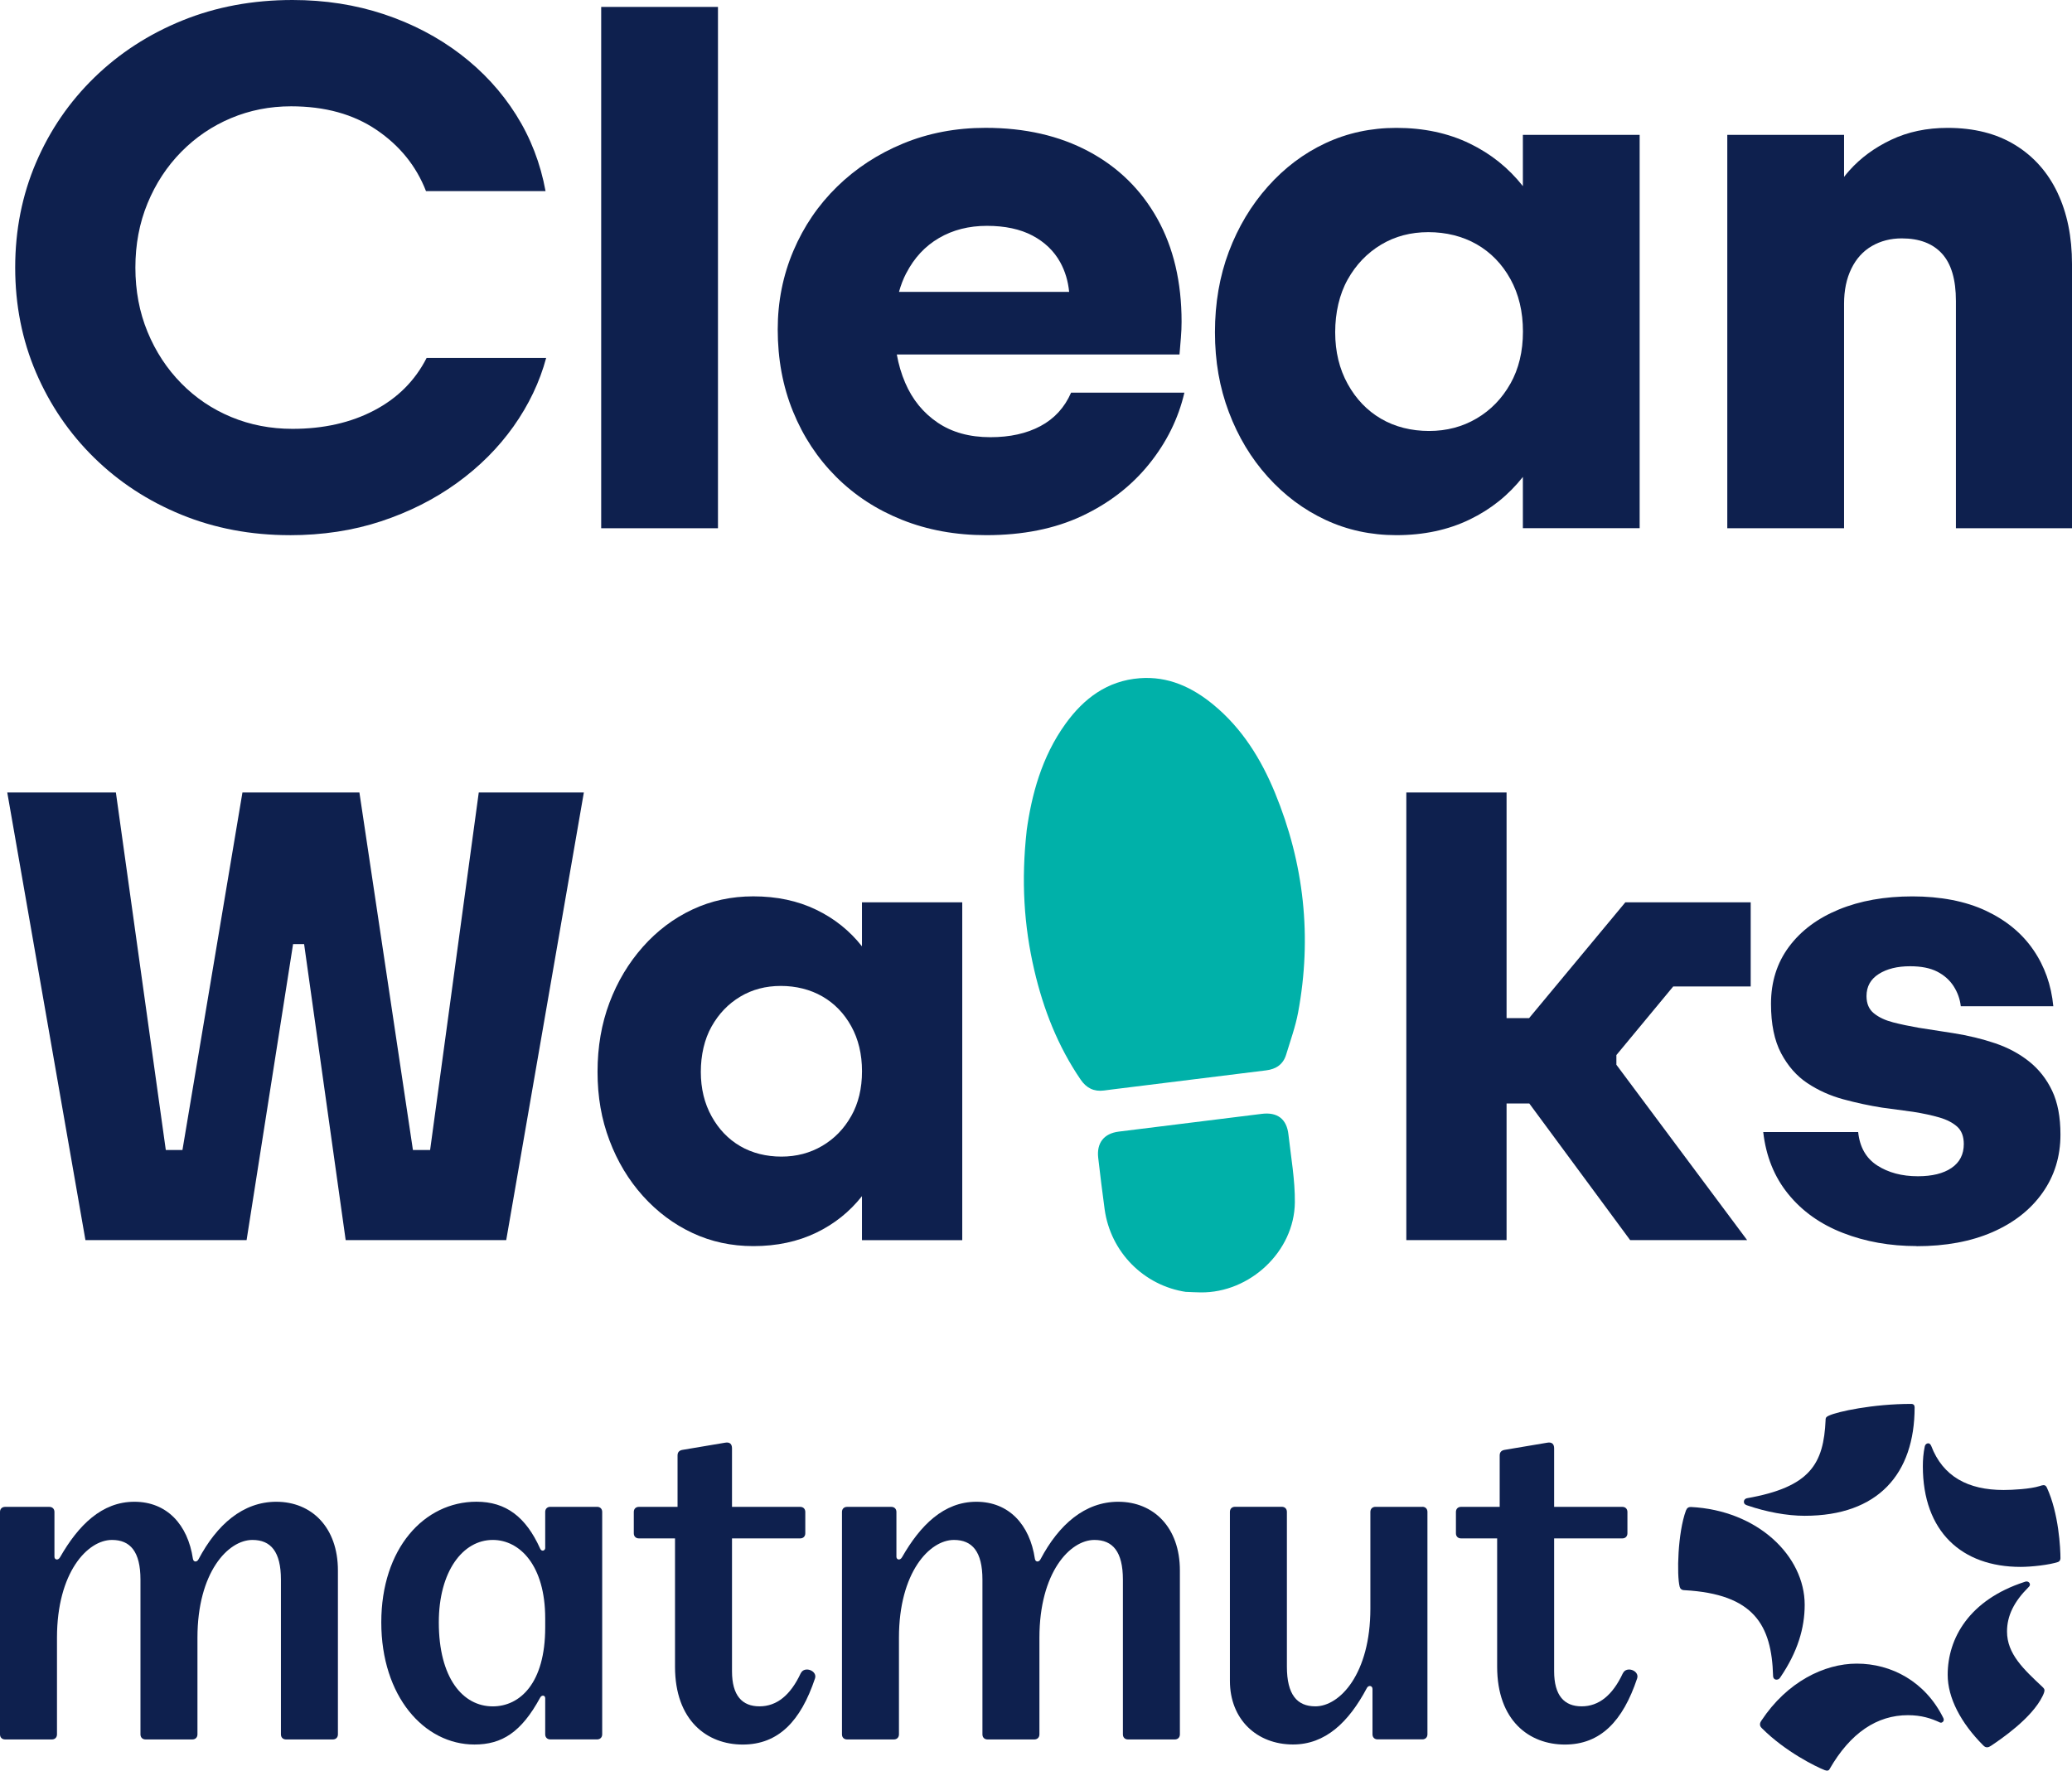
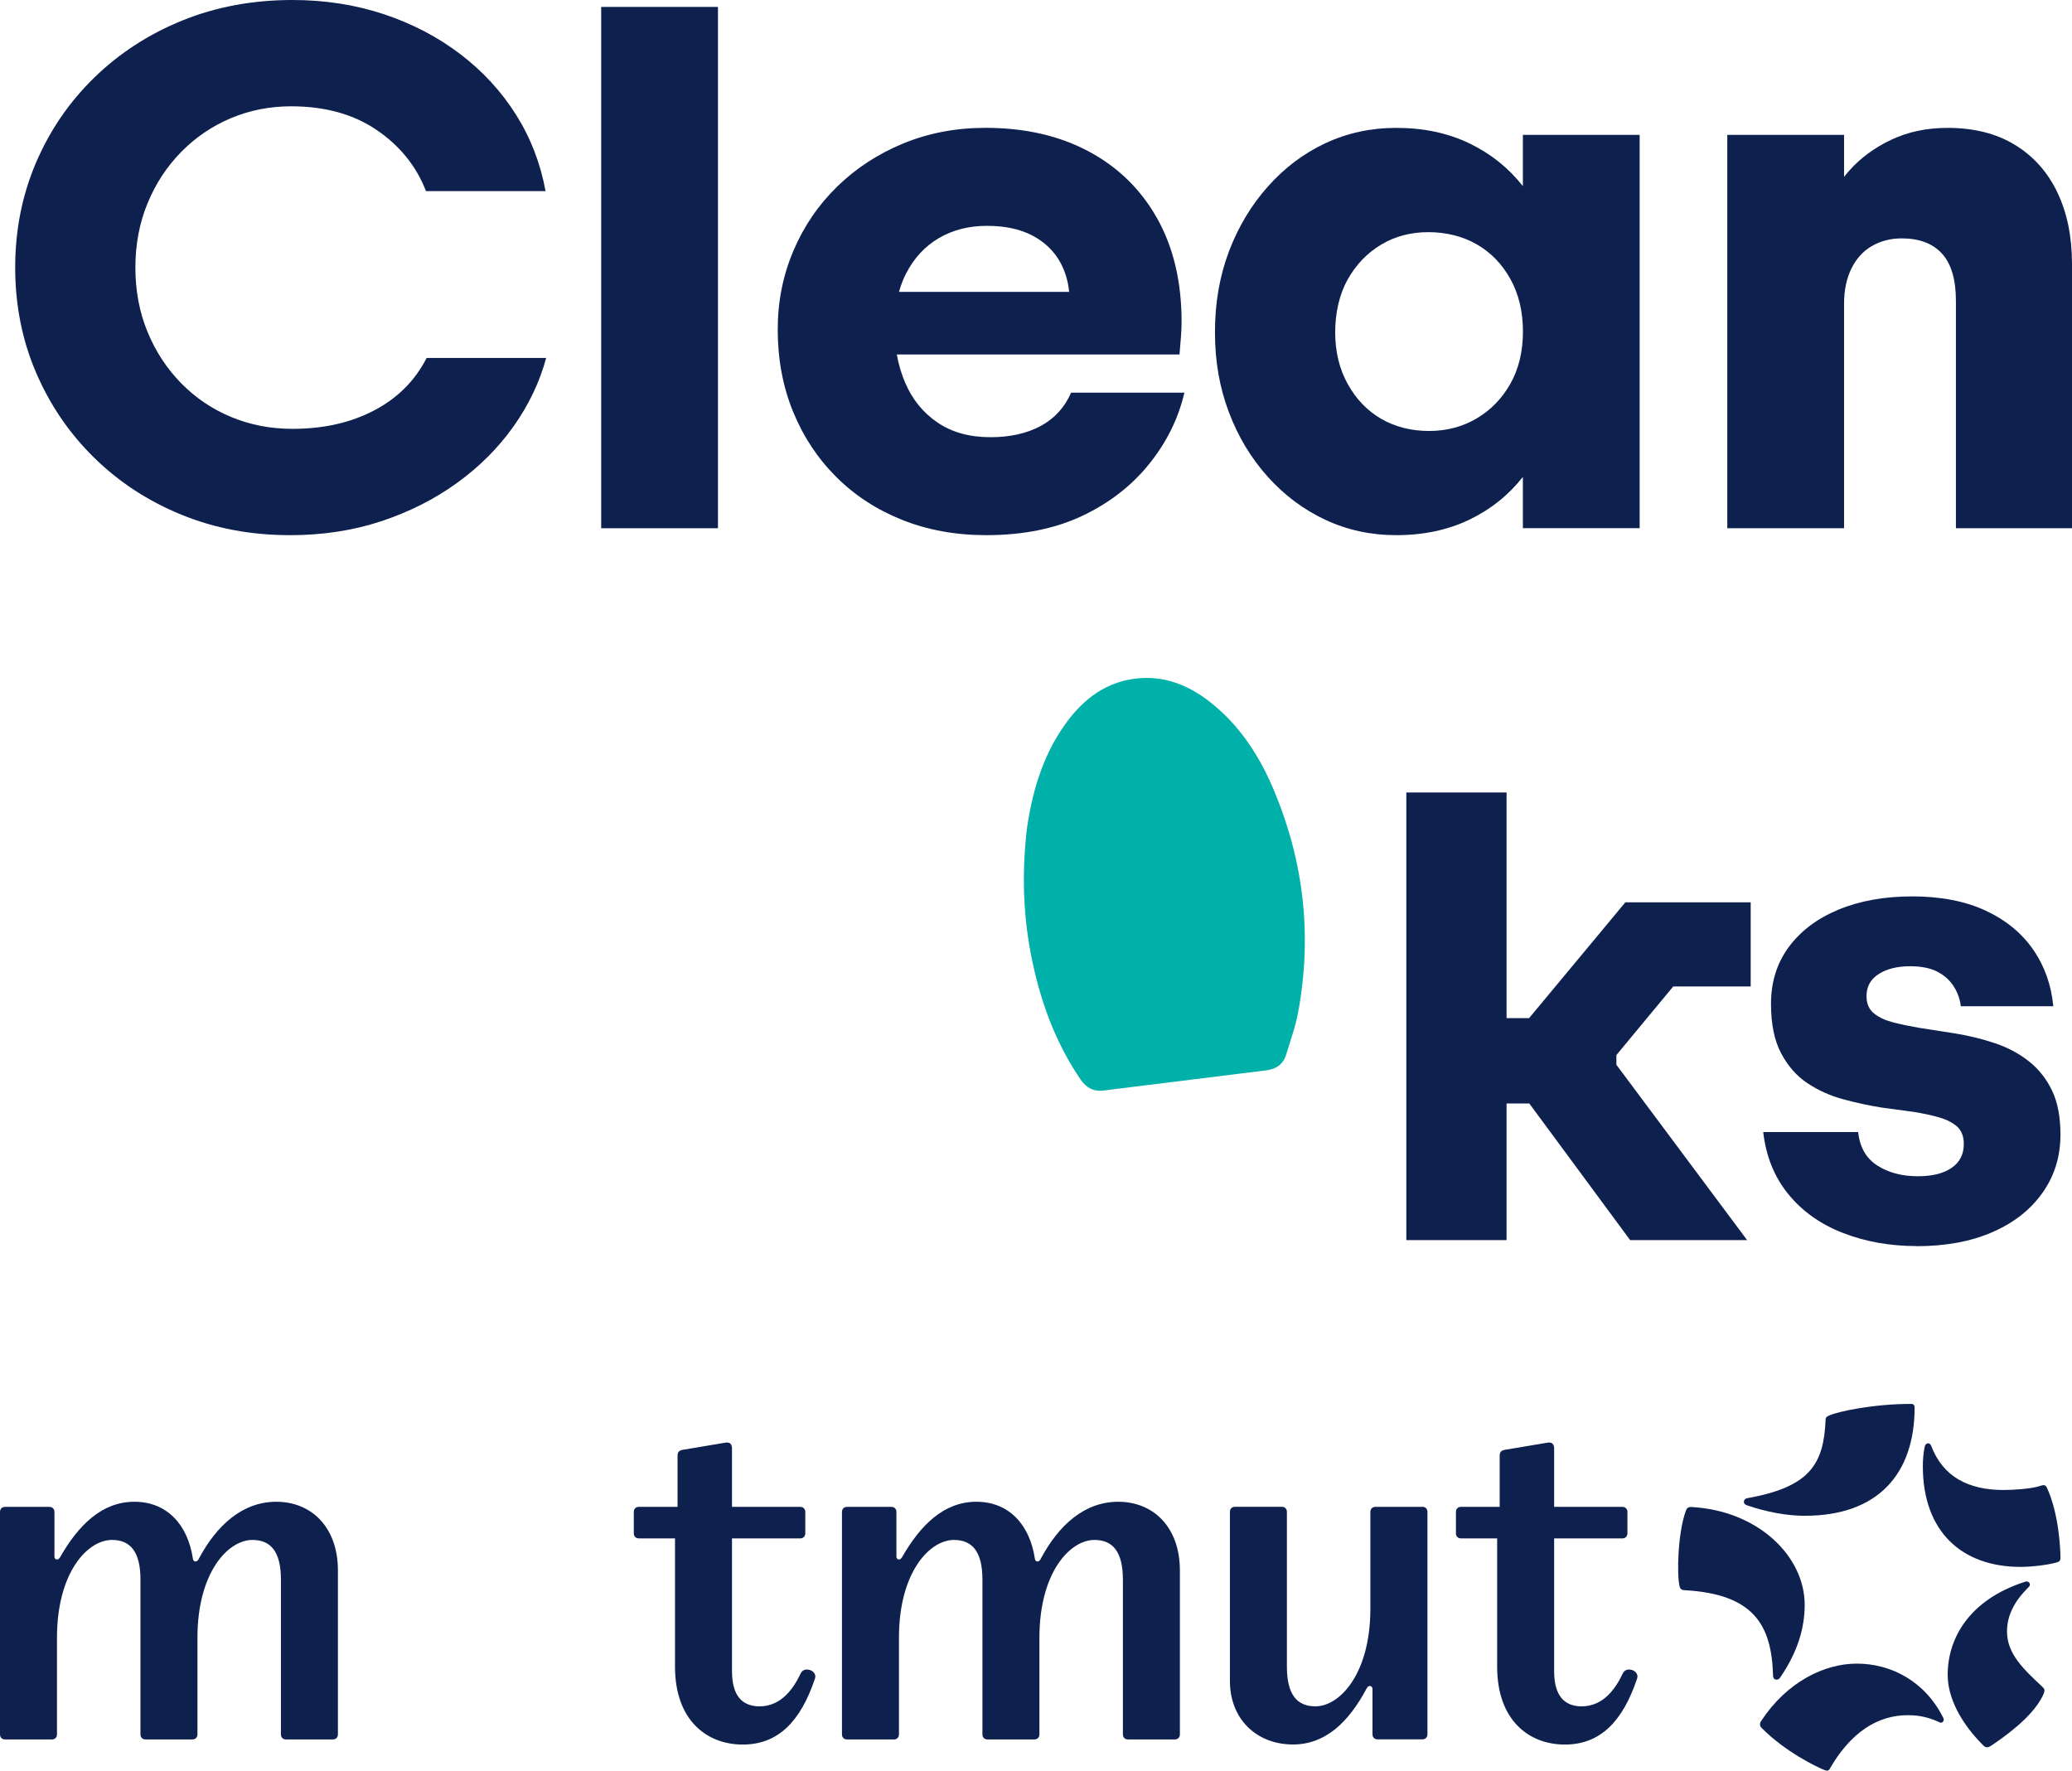
<svg xmlns="http://www.w3.org/2000/svg" id="Calque_2" data-name="Calque 2" viewBox="0 0 538.86 460.52">
  <defs>
    <style>
      .cls-1 {
        fill: #00b1a9;
      }

      .cls-2 {
        fill: #0e204e;
      }
    </style>
  </defs>
  <g id="Calque_1-2" data-name="Calque 1">
    <g>
      <path class="cls-2" d="M75.36,139.19c-10.12,0-19.52-1.78-28.2-5.33-8.68-3.55-16.24-8.5-22.69-14.83-6.45-6.33-11.48-13.71-15.1-22.14-3.61-8.43-5.42-17.54-5.42-27.3s1.81-18.86,5.42-27.3c3.61-8.43,8.68-15.82,15.18-22.14,6.51-6.33,14.13-11.27,22.87-14.82C56.17,1.78,65.72,0,76.08,0c8.43,0,16.36,1.24,23.77,3.7,7.41,2.47,14.04,5.94,19.89,10.4,5.84,4.46,10.66,9.7,14.46,15.73,3.8,6.03,6.36,12.66,7.68,19.88h-31.09c-2.53-6.51-6.81-11.81-12.84-15.91-6.03-4.1-13.44-6.15-22.24-6.15-5.55,0-10.76,1.03-15.64,3.08s-9.19,4.97-12.93,8.77c-3.74,3.8-6.66,8.26-8.77,13.38-2.11,5.12-3.16,10.7-3.16,16.72s1.05,11.6,3.16,16.72c2.11,5.12,5.03,9.58,8.77,13.38,3.73,3.8,8.07,6.72,13.01,8.77,4.94,2.05,10.24,3.07,15.91,3.07,8.07,0,15.15-1.59,21.24-4.79,6.09-3.19,10.64-7.74,13.65-13.65h31.09c-1.69,6.27-4.52,12.2-8.49,17.81-3.98,5.6-8.89,10.51-14.74,14.73-5.84,4.22-12.41,7.53-19.7,9.94-7.29,2.41-15.22,3.62-23.77,3.62Z" />
      <path class="cls-2" d="M186.72,137.39h-30.37V1.8h30.37v135.58Z" />
      <path class="cls-2" d="M278.55,102.14c-1.69,3.86-4.34,6.75-7.95,8.68-3.61,1.93-7.95,2.89-13.02,2.89-5.42,0-10-1.26-13.74-3.8-3.74-2.53-6.54-5.97-8.41-10.31-1.01-2.34-1.74-4.82-2.2-7.41h73.52c.12-1.45.24-2.89.36-4.34.12-1.45.18-2.83.18-4.16,0-10.36-2.11-19.31-6.33-26.85-4.22-7.53-10.15-13.35-17.8-17.44-7.66-4.1-16.6-6.15-26.85-6.15-7.71,0-14.85,1.36-21.42,4.07-6.57,2.71-12.29,6.45-17.17,11.21-4.88,4.76-8.68,10.33-11.39,16.72-2.71,6.39-4.07,13.2-4.07,20.43,0,7.71,1.32,14.83,3.97,21.33,2.65,6.51,6.39,12.18,11.21,17,4.82,4.82,10.55,8.56,17.17,11.2,6.63,2.65,13.92,3.98,21.88,3.98,9.52,0,17.8-1.66,24.86-4.97,7.05-3.31,12.86-7.8,17.45-13.47,4.58-5.67,7.65-11.87,9.22-18.62h-29.47ZM235.7,71.04c2.05-3.97,4.88-7.02,8.5-9.13,3.61-2.11,7.77-3.17,12.47-3.17s8.65.85,11.84,2.53c3.19,1.69,5.6,4.01,7.23,6.96,1.26,2.29,2.03,4.85,2.31,7.68h-44.25c.48-1.74,1.11-3.37,1.89-4.88Z" />
      <path class="cls-2" d="M396.05,35.07v13.34c-3.71-4.71-8.31-8.41-13.83-11.08-5.6-2.71-11.96-4.07-19.07-4.07-6.63,0-12.77,1.33-18.44,3.98-5.67,2.65-10.66,6.42-15,11.3s-7.71,10.52-10.12,16.9c-2.41,6.39-3.62,13.38-3.62,20.97s1.2,14.4,3.62,20.79c2.41,6.39,5.78,11.99,10.12,16.81s9.34,8.56,15,11.2c5.67,2.65,11.81,3.98,18.44,3.98,7.11,0,13.47-1.36,19.07-4.07,5.52-2.67,10.12-6.36,13.83-11.08v13.34h30.37V35.07h-30.37ZM392.8,99.79c-2.17,3.86-5.09,6.87-8.77,9.04-3.68,2.17-7.8,3.26-12.38,3.26s-8.86-1.06-12.47-3.17c-3.62-2.11-6.51-5.12-8.68-9.04-2.17-3.91-3.26-8.4-3.26-13.47s1.09-9.88,3.26-13.74c2.17-3.86,5.06-6.87,8.68-9.04,3.61-2.17,7.71-3.25,12.29-3.25s8.89,1.06,12.57,3.16c3.67,2.11,6.6,5.12,8.77,9.04,2.17,3.92,3.26,8.47,3.26,13.65s-1.09,9.7-3.26,13.56Z" />
      <path class="cls-2" d="M535.07,50.07c-2.53-5.3-6.21-9.43-11.03-12.38-4.82-2.95-10.66-4.43-17.53-4.43-5.43,0-10.31,1.03-14.64,3.08-4.34,2.05-7.99,4.73-10.94,8.04-.47.53-.92,1.08-1.35,1.62v-10.93h-30.37v102.32h30.37v-58.39c0-3.49.63-6.54,1.9-9.13,1.26-2.59,3.04-4.55,5.33-5.88,2.29-1.32,4.88-1.99,7.77-1.99,4.58,0,8.07,1.33,10.48,3.98,2.41,2.65,3.61,6.75,3.61,12.29v59.11h30.19v-68.69c0-7.11-1.26-13.31-3.8-18.62Z" />
    </g>
-     <polygon class="cls-2" points="124.51 206.12 111.86 299.1 107.39 299.1 93.47 206.12 63.05 206.12 47.45 299.1 43.12 299.1 30.14 206.12 1.89 206.12 22.22 322.54 64.13 322.54 76.22 245.55 79.09 245.55 89.9 322.54 131.65 322.54 151.84 206.12 124.51 206.12" />
-     <path class="cls-2" d="M224.17,234.68v11.45c-3.18-4.04-7.14-7.22-11.88-9.51-4.81-2.33-10.27-3.49-16.38-3.49-5.69,0-10.97,1.14-15.83,3.42-4.86,2.28-9.16,5.51-12.88,9.7s-6.62,9.03-8.69,14.51c-2.07,5.49-3.11,11.49-3.11,18.01s1.03,12.37,3.11,17.85c2.07,5.49,4.97,10.3,8.69,14.44,3.73,4.14,8.02,7.35,12.88,9.62,4.86,2.28,10.14,3.42,15.83,3.42,6.11,0,11.56-1.17,16.38-3.49,4.74-2.29,8.69-5.46,11.88-9.51v11.45h26.08v-87.86h-26.08ZM221.38,290.26c-1.86,3.31-4.37,5.9-7.53,7.76-3.16,1.86-6.7,2.8-10.63,2.8s-7.61-.91-10.71-2.72c-3.11-1.81-5.59-4.4-7.45-7.76-1.86-3.36-2.8-7.22-2.8-11.56s.93-8.48,2.8-11.8c1.86-3.31,4.34-5.9,7.45-7.76,3.1-1.86,6.62-2.79,10.55-2.79s7.63.91,10.79,2.72c3.15,1.81,5.67,4.4,7.53,7.76,1.86,3.36,2.8,7.27,2.8,11.72s-.93,8.33-2.8,11.64Z" />
    <polygon class="cls-2" points="435.15 256.57 455.3 256.57 455.3 234.68 453.28 234.68 422.7 234.68 397.67 264.8 391.81 264.8 391.81 206.12 365.74 206.12 365.74 322.54 391.81 322.54 391.81 287 397.72 287 423.95 322.54 454.37 322.54 420.37 276.93 420.37 274.41 435.15 256.57" />
    <path class="cls-2" d="M498.45,324.09c-6.93,0-13.32-1.14-19.17-3.42-5.85-2.27-10.58-5.64-14.2-10.09-3.63-4.45-5.8-9.83-6.52-16.14h24.69c.41,3.93,2.07,6.83,4.96,8.69s6.42,2.8,10.56,2.8c3.73,0,6.65-.72,8.77-2.17,2.12-1.45,3.18-3.52,3.18-6.21,0-1.96-.57-3.47-1.7-4.5-1.14-1.03-2.69-1.84-4.66-2.41-1.96-.57-4.24-1.06-6.83-1.47l-8.07-1.09c-3.31-.52-6.67-1.24-10.09-2.17-3.42-.93-6.52-2.33-9.32-4.19-2.8-1.86-5.07-4.45-6.83-7.76-1.76-3.31-2.64-7.6-2.64-12.88,0-5.69,1.55-10.63,4.66-14.82s7.43-7.42,12.96-9.7c5.53-2.28,11.93-3.42,19.17-3.42s13.81,1.24,19.09,3.73c5.28,2.48,9.39,5.87,12.34,10.17,2.95,4.29,4.68,9.18,5.2,14.67h-24.06c-.21-1.86-.83-3.59-1.86-5.2-1.03-1.6-2.46-2.87-4.27-3.8-1.81-.93-4.16-1.4-7.06-1.4-3.31,0-6.03.67-8.15,2.02-2.12,1.35-3.18,3.26-3.18,5.74,0,1.97.65,3.47,1.94,4.5,1.29,1.04,2.95,1.81,4.96,2.33,2.02.52,4.22.98,6.6,1.4l9,1.4c3.93.62,7.58,1.5,10.95,2.64,3.36,1.14,6.31,2.72,8.84,4.74,2.53,2.02,4.53,4.55,5.98,7.6,1.45,3.05,2.17,6.86,2.17,11.41,0,5.69-1.55,10.74-4.66,15.13-3.11,4.4-7.45,7.81-13.04,10.25-5.59,2.43-12.16,3.65-19.72,3.65Z" />
    <g>
      <path class="cls-1" d="M266.99,216.09c1.27-9.21,3.87-19.2,10.13-27.86,4.75-6.58,10.84-11.17,19.24-11.83,7.46-.58,13.75,2.35,19.33,6.99,7.38,6.12,12.28,14.05,15.88,22.78,7.59,18.43,9.68,37.52,6.03,57.14-.69,3.72-2.01,7.33-3.11,10.97-.77,2.55-2.61,3.79-5.21,4.11-13.26,1.63-26.52,3.29-39.78,4.93-.8.1-1.6.21-2.4.31-2.61.34-4.56-.64-6.05-2.82-5.94-8.7-9.7-18.31-12.07-28.5-2.69-11.55-3.42-23.24-1.98-36.23Z" />
-       <path class="cls-1" d="M308.48,336.02c-10.99-1.63-19.66-10.35-21.2-21.5-.62-4.45-1.14-8.92-1.67-13.38-.45-3.87,1.49-6.34,5.33-6.82,12.41-1.55,24.81-3.09,37.22-4.62,4.05-.5,6.47,1.33,6.92,5.36.66,5.89,1.73,11.8,1.67,17.69-.14,12.76-11.71,23.53-24.47,23.39-1.27-.01-2.53-.09-3.8-.14Z" />
    </g>
    <g>
-       <path class="cls-2" d="M155.29,391.91h-12.18c-.79,0-1.32.53-1.32,1.32v9.4c0,.66-.93,1.06-1.32.13-3.71-8.21-8.87-12.18-16.55-12.18-13.64,0-24.76,12.18-24.76,31.38s11.12,31.77,24.23,31.77c7.15,0,12.18-3.18,17.08-12.18.4-.79,1.32-.66,1.32.13v9.4c0,.79.53,1.32,1.32,1.32h12.18c.79,0,1.32-.53,1.32-1.32v-57.85c0-.79-.53-1.32-1.32-1.32M141.79,423.29c0,14.56-6.62,20.52-13.64,20.52-7.81,0-14.03-7.41-14.03-21.84,0-13.24,6.22-21.45,14.03-21.45,7.02,0,13.64,6.62,13.64,20.39v2.38Z" />
      <path class="cls-2" d="M208.24,435.2c-2.65,5.69-6.22,8.6-10.72,8.6s-7.15-2.78-7.15-9.13v-34.55h17.74c.79,0,1.32-.53,1.32-1.32v-5.56c0-.79-.53-1.32-1.32-1.32h-17.74v-15.22c0-1.06-.53-1.72-1.85-1.46l-10.99,1.85c-.79.13-1.32.53-1.32,1.46v13.37h-10.06c-.79,0-1.32.53-1.32,1.32v5.56c0,.79.53,1.32,1.32,1.32h9.4v33.36c0,14.03,8.34,20.26,17.61,20.26s15.09-6.09,18.8-17.21c.66-1.99-2.78-3.31-3.71-1.32" />
      <path class="cls-2" d="M71.89,390.59c-8.74,0-15.49,5.96-20.26,14.96-.4.79-1.32.79-1.46-.13-1.32-8.87-6.75-14.83-15.22-14.83s-14.56,6.09-19.33,14.43c-.53.93-1.46.66-1.46-.13v-11.65c0-.79-.53-1.32-1.32-1.32H1.32c-.79,0-1.32.53-1.32,1.32v57.85c0,.79.53,1.32,1.32,1.32h12.18c.79,0,1.32-.53,1.32-1.32v-25.15c0-16.95,7.94-25.42,14.3-25.42,4.76,0,7.41,3.04,7.41,10.32v40.25c0,.79.53,1.32,1.32,1.32h12.18c.79,0,1.32-.53,1.32-1.32v-25.15c0-16.95,7.94-25.42,14.3-25.42,4.77,0,7.41,3.04,7.41,10.32v40.25c0,.79.53,1.32,1.32,1.32h12.18c.79,0,1.32-.53,1.32-1.32v-42.63c0-11.25-6.88-17.87-16.02-17.87" />
      <path class="cls-2" d="M422.05,435.2c-2.65,5.69-6.22,8.6-10.72,8.6s-7.15-2.78-7.15-9.13v-34.55h17.74c.79,0,1.32-.53,1.32-1.32v-5.56c0-.79-.53-1.32-1.32-1.32h-17.74v-15.22c0-1.06-.53-1.72-1.85-1.46l-10.99,1.85c-.79.13-1.32.53-1.32,1.46v13.37h-10.06c-.79,0-1.32.53-1.32,1.32v5.56c0,.79.53,1.32,1.32,1.32h9.4v33.36c0,14.03,8.34,20.26,17.61,20.26s15.09-6.09,18.8-17.21c.66-1.99-2.78-3.31-3.71-1.32" />
      <path class="cls-2" d="M369.89,391.91h-12.18c-.79,0-1.32.53-1.32,1.32v25.15c0,16.94-7.94,25.42-14.3,25.42-4.77,0-7.41-3.04-7.41-10.33v-40.25c0-.79-.53-1.32-1.32-1.32h-12.18c-.79,0-1.32.53-1.32,1.32v43.95c0,10.06,7.02,16.55,16.42,16.55,8.34,0,14.43-5.69,19.2-14.69.4-.79,1.46-.66,1.46.26v11.78c0,.79.53,1.32,1.32,1.32h11.65c.79,0,1.32-.53,1.32-1.32v-57.85c0-.79-.53-1.32-1.32-1.32" />
      <path class="cls-2" d="M290.85,390.59c-8.74,0-15.49,5.96-20.25,14.96-.4.79-1.32.79-1.46-.13-1.32-8.87-6.75-14.83-15.22-14.83s-14.56,6.09-19.33,14.43c-.53.93-1.46.66-1.46-.13v-11.65c0-.79-.53-1.32-1.32-1.32h-11.52c-.79,0-1.32.53-1.32,1.32v57.85c0,.79.53,1.32,1.32,1.32h12.18c.79,0,1.32-.53,1.32-1.32v-25.15c0-16.95,7.94-25.42,14.3-25.42,4.76,0,7.41,3.04,7.41,10.32v40.25c0,.79.53,1.32,1.32,1.32h12.18c.79,0,1.32-.53,1.32-1.32v-25.15c0-16.95,7.94-25.42,14.3-25.42,4.76,0,7.41,3.04,7.41,10.32v40.25c0,.79.53,1.32,1.32,1.32h12.18c.79,0,1.32-.53,1.32-1.32v-42.63c0-11.25-6.88-17.87-16.02-17.87" />
    </g>
    <g>
      <path class="cls-2" d="M474.78,369.31c-.51,11.38-3.92,17.46-20.49,20.37-.51.13-.76.51-.76.89s.13.76,1.01,1.01c4.82,1.65,10.14,2.66,14.8,2.66,19.06,0,28.59-10.88,28.59-28.21,0-.51-.25-.89-.89-.89-9.99,0-19.23,2.02-21.38,3.04-.51.25-.89.38-.89,1.14" />
      <path class="cls-2" d="M535.86,405.37c0-2.6-.43-11.75-3.54-18.47-.25-.51-.51-.63-.89-.63-.25,0-.63.13-1.01.25-2.4.76-7.07,1.01-9.34,1.01-9.23,0-15.8-3.47-18.85-11.51-.25-.51-.51-.63-.76-.63-.38,0-.76.25-.89.76-.38,1.77-.51,3.54-.51,5.19,0,17.01,10.12,26.19,25.43,26.19,2.78,0,7.44-.51,9.72-1.27.38-.13.63-.51.63-.89" />
      <path class="cls-2" d="M438.1,413.59c18.09,1.01,22.64,9.11,23.02,22.26,0,.63.38,1.01.89,1.01s.76-.25,1.01-.63c4.49-6.6,6.32-12.78,6.32-18.85,0-12.65-12.19-24.56-29.6-25.43-.63,0-1.01.25-1.27.89-2.15,5.79-2.43,16.85-1.64,19.86.13.51.51.89,1.27.89" />
      <path class="cls-2" d="M475.8,460.14c5.44-9.49,12.4-14.04,20.37-14.04,3.54,0,6.07.83,8.35,1.9.51.25,1.27-.38.89-1.14-4.71-9.54-13.54-14.17-22.52-14.17-8.47,0-18.14,4.76-24.79,14.8-.25.38-.38.63-.38,1.01s.13.63.51,1.01c6.09,6.09,14.04,9.99,16.32,10.88.38.13.51.13.63.13.25,0,.51-.13.63-.38" />
      <path class="cls-2" d="M527.91,412.07c0-.38-.51-1.01-1.39-.63-14.44,4.69-19.99,14.71-19.99,24.16,0,5.99,3.42,12.52,9.23,18.34.38.38.63.51,1.01.51s.66-.15,1.01-.38c2.67-1.78,10.62-7.19,13.41-12.9.38-.76.51-1.24.51-1.52,0-.3-.09-.47-.51-.89-4.92-4.61-9.23-8.6-9.23-14.42,0-4.11,1.83-7.78,5.57-11.51.38-.38.38-.51.38-.76" />
    </g>
  </g>
</svg>